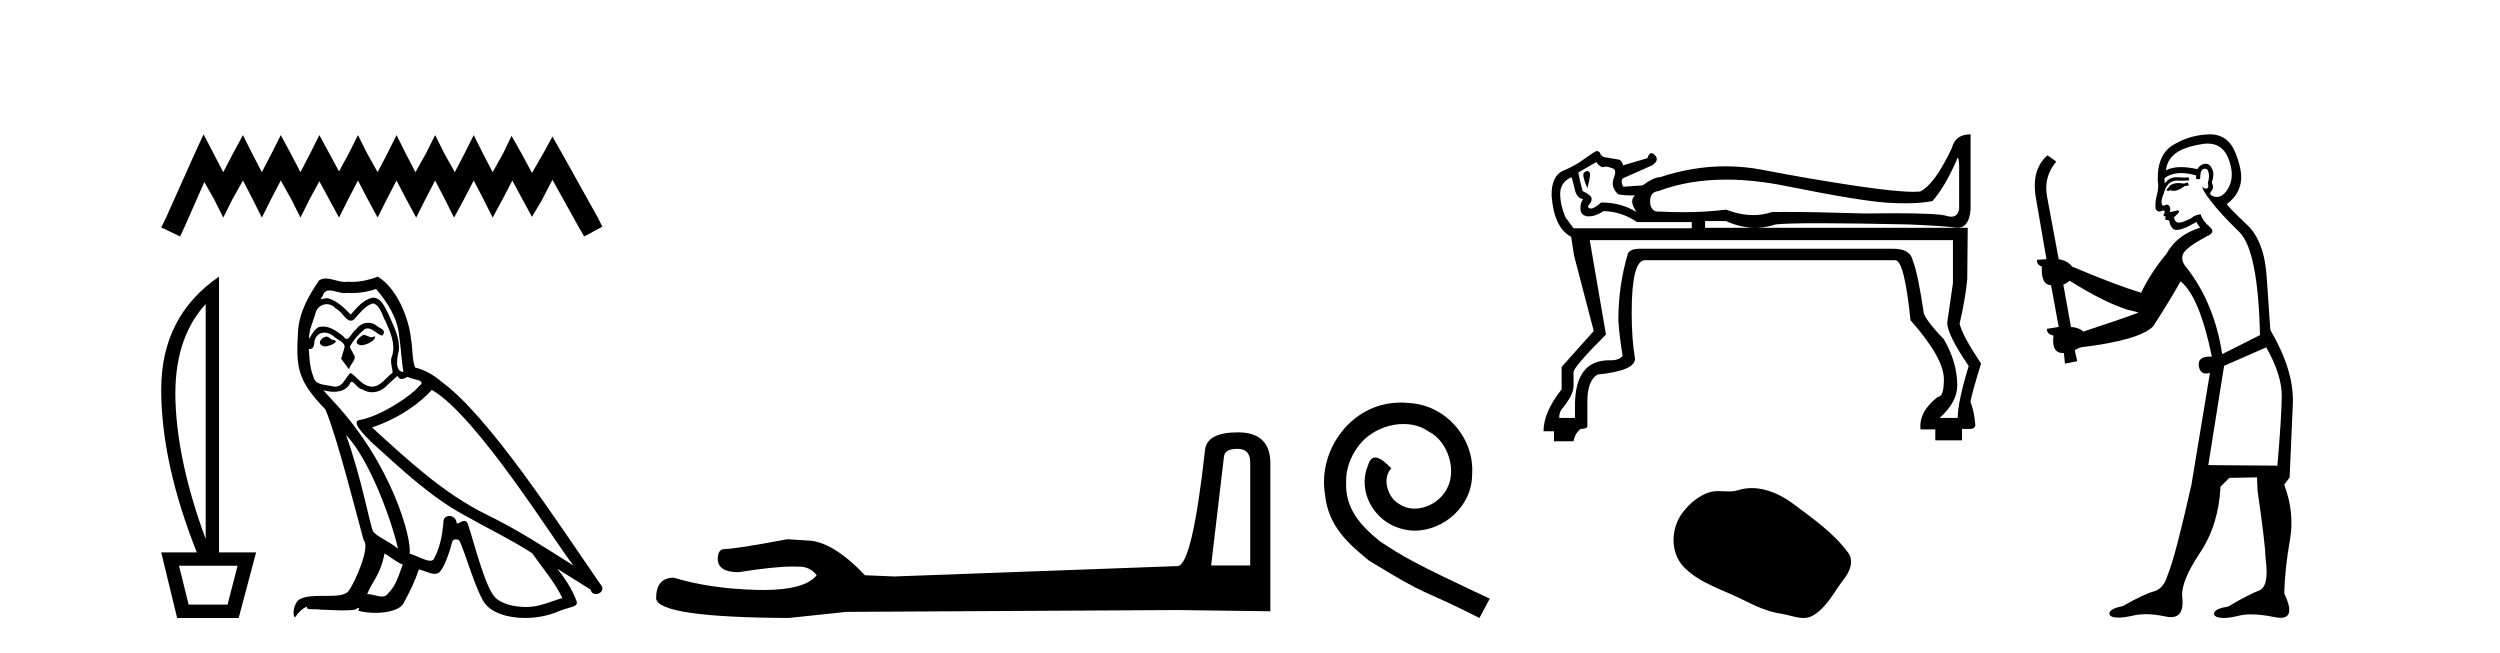
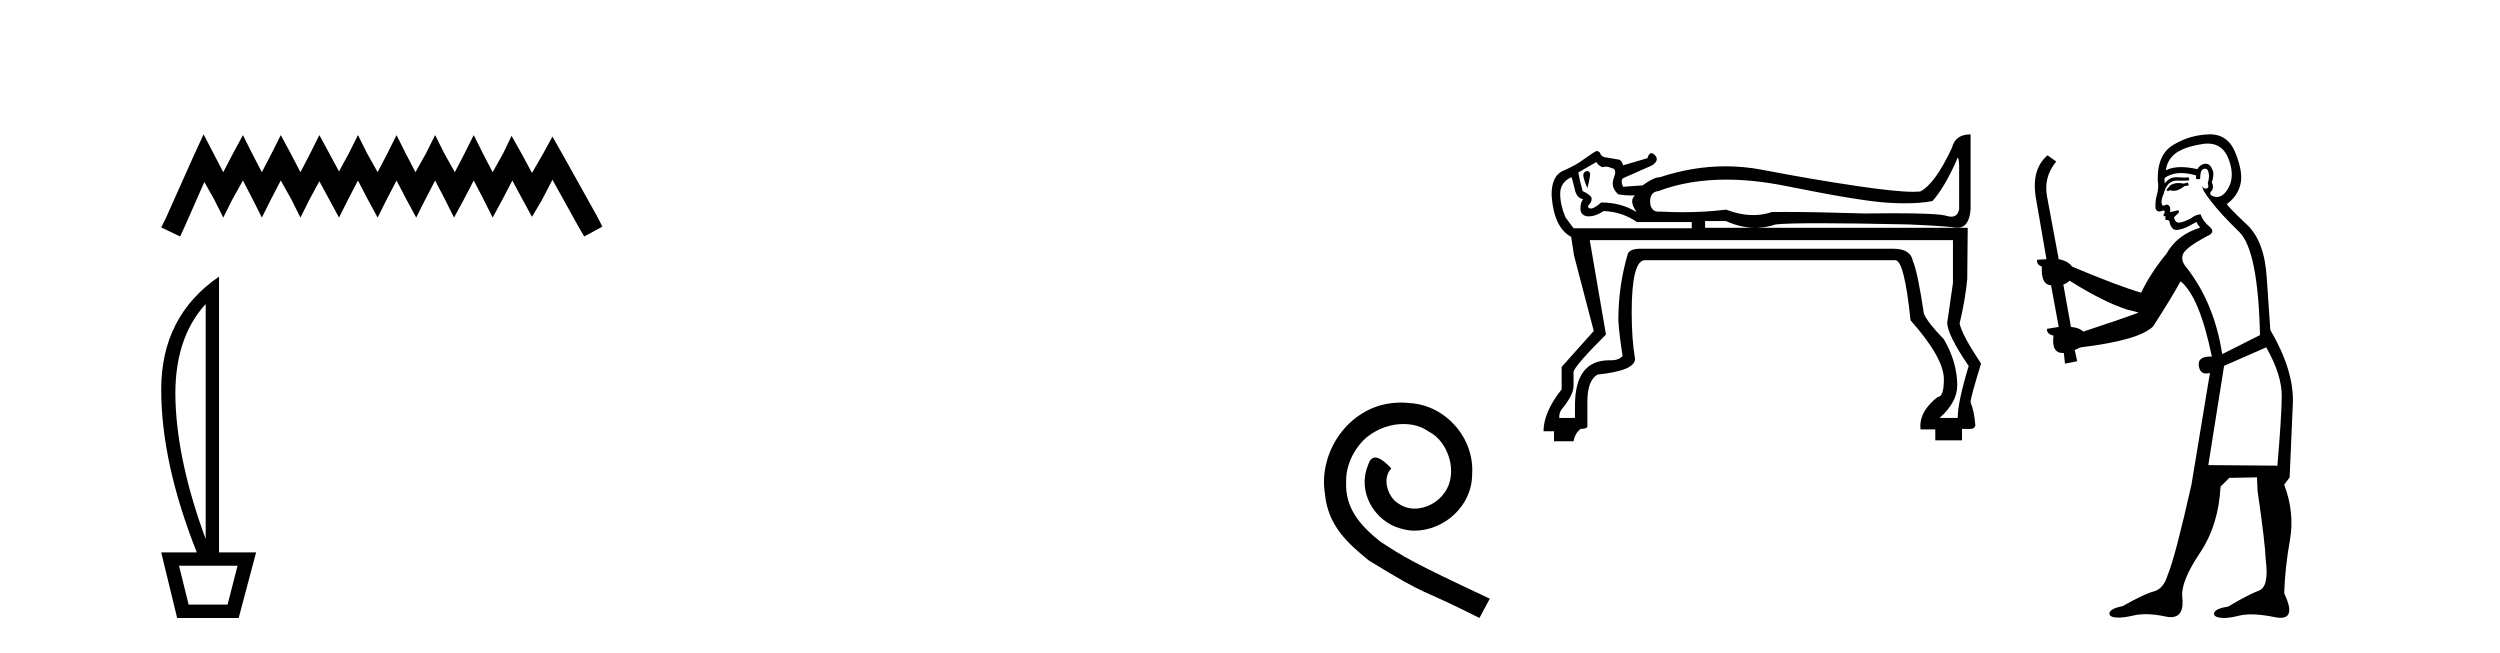
<svg xmlns="http://www.w3.org/2000/svg" width="157.0" height="41.0">
  <path d="M 12.785 8.437 L 12.215 9.672 L 10.409 13.712 L 10.124 14.282 L 11.312 14.852 L 11.597 14.234 L 12.833 11.431 L 13.451 12.524 L 14.021 13.664 L 14.591 12.524 L 15.256 11.336 L 15.874 12.524 L 16.444 13.664 L 17.015 12.524 L 17.632 11.336 L 18.298 12.524 L 18.868 13.664 L 19.438 12.524 L 20.056 11.383 L 20.674 12.524 L 21.291 13.664 L 21.862 12.524 L 22.479 11.336 L 23.097 12.524 L 23.715 13.664 L 24.285 12.524 L 24.903 11.336 L 25.521 12.524 L 26.138 13.664 L 26.709 12.524 L 27.326 11.336 L 27.944 12.524 L 28.514 13.664 L 29.132 12.524 L 29.75 11.336 L 30.368 12.524 L 30.938 13.664 L 31.556 12.524 L 32.174 11.336 L 32.839 12.571 L 33.409 13.617 L 34.027 12.571 L 34.692 11.288 L 36.355 14.282 L 36.688 14.852 L 37.828 14.234 L 37.543 13.664 L 35.262 9.577 L 34.692 8.579 L 34.122 9.625 L 33.409 10.86 L 32.744 9.625 L 32.126 8.532 L 31.603 9.625 L 30.938 10.813 L 30.32 9.625 L 29.75 8.484 L 29.18 9.625 L 28.562 10.813 L 27.897 9.625 L 27.326 8.484 L 26.756 9.625 L 26.091 10.813 L 25.473 9.625 L 24.903 8.484 L 24.333 9.625 L 23.715 10.813 L 23.05 9.625 L 22.479 8.484 L 21.909 9.625 L 21.291 10.765 L 20.674 9.625 L 20.056 8.484 L 19.486 9.625 L 18.868 10.813 L 18.25 9.625 L 17.632 8.484 L 17.062 9.625 L 16.444 10.813 L 15.827 9.625 L 15.256 8.484 L 14.639 9.625 L 14.021 10.813 L 13.403 9.625 L 12.785 8.437 Z" style="fill:#000000;stroke:none" />
  <path d="M 12.917 19.093 L 12.917 33.851 Q 11.148 29.056 11.02 25.18 Q 10.892 21.305 12.917 19.093 ZM 14.919 35.527 L 14.291 37.971 L 11.847 37.971 L 11.241 35.527 ZM 13.755 17.371 Q 10.124 19.861 10.124 24.459 Q 10.124 29.056 12.359 34.689 L 10.124 34.689 L 11.125 38.809 L 14.989 38.809 L 16.083 34.689 L 13.755 34.689 L 13.755 17.371 Z" style="fill:#000000;stroke:none" />
-   <path d="M 22.828 21.029 C 22.506 21.184 22.113 21.613 22.709 21.684 C 22.995 21.672 23.65 21.374 23.531 21.1 L 23.531 21.1 C 23.469 21.159 23.406 21.18 23.343 21.18 C 23.174 21.18 23.001 21.029 22.828 21.029 ZM 20.48 21.136 C 20.087 21.231 19.884 21.66 20.385 21.756 C 20.393 21.756 20.402 21.757 20.411 21.757 C 20.699 21.757 21.484 21.408 20.838 21.327 C 20.731 21.255 20.623 21.136 20.48 21.136 ZM 23.614 18.145 C 24.317 18.967 24.937 19.921 25.056 21.017 C 25.175 21.803 25.211 22.59 25.33 23.364 C 24.77 23.317 24.937 22.447 25.044 22.03 C 25.139 21.208 24.699 20.445 24.389 19.718 C 24.174 19.325 23.972 18.705 23.424 18.693 C 22.816 18.801 22.423 19.313 22.029 19.754 C 21.624 19.349 21.195 18.908 20.635 18.741 C 20.606 18.73 20.573 18.726 20.538 18.726 C 20.413 18.726 20.266 18.781 20.198 18.781 C 20.14 18.781 20.141 18.74 20.266 18.586 C 20.341 18.319 20.499 18.24 20.693 18.24 C 20.977 18.24 21.339 18.408 21.645 18.408 C 21.691 18.408 21.736 18.404 21.779 18.395 C 21.88 18.401 21.981 18.404 22.081 18.404 C 22.602 18.404 23.125 18.325 23.614 18.145 ZM 23.424 19.051 C 23.888 19.17 23.996 19.813 24.222 20.195 C 24.508 20.862 24.853 21.589 24.627 22.34 C 24.448 22.697 24.675 23.15 24.651 23.412 C 24.253 23.691 23.904 24.28 23.377 24.28 C 23.319 24.28 23.259 24.273 23.197 24.258 C 22.673 24.151 22.411 23.65 22.006 23.412 C 21.712 23.695 21.539 24.282 21.056 24.282 C 20.989 24.282 20.917 24.271 20.838 24.246 C 20.397 24.151 19.813 24.199 19.682 23.662 C 19.455 23.114 19.432 22.506 19.396 21.911 L 19.396 21.911 C 19.422 21.916 19.446 21.918 19.469 21.918 C 19.71 21.918 19.732 21.638 19.753 21.398 C 19.846 21.049 20.096 20.888 20.373 20.888 C 20.561 20.888 20.76 20.961 20.933 21.1 C 21.136 21.327 21.755 21.505 21.624 21.863 C 21.565 22.077 21.493 22.304 21.422 22.53 L 21.922 23.198 C 21.97 22.852 22.482 22.566 22.184 22.22 C 22.137 22.066 21.958 21.863 21.982 21.744 C 22.196 21.362 22.482 21.029 22.816 20.743 C 22.906 20.655 22.997 20.621 23.089 20.621 C 23.409 20.621 23.73 21.039 24.007 21.077 C 24.281 20.779 23.984 20.659 23.71 20.505 C 23.54 20.344 23.335 20.271 23.13 20.271 C 22.832 20.271 22.535 20.427 22.351 20.695 C 22.125 20.831 21.967 21.284 21.768 21.284 C 21.706 21.284 21.639 21.239 21.565 21.124 C 21.201 20.833 20.765 20.506 20.288 20.506 C 20.218 20.506 20.147 20.513 20.075 20.528 C 19.738 20.598 19.435 21.28 19.409 21.28 C 19.409 21.28 19.408 21.28 19.408 21.279 C 19.396 20.719 19.658 20.219 19.813 19.67 C 19.899 19.31 20.208 19.102 20.523 19.102 C 20.729 19.102 20.937 19.191 21.088 19.384 C 21.443 19.516 21.703 20.139 22.036 20.139 C 22.095 20.139 22.156 20.12 22.22 20.076 C 22.589 19.682 22.887 19.218 23.424 19.051 ZM 21.731 27.321 C 23.245 28.882 24.639 32.838 24.996 34.458 C 24.413 33.982 23.614 33.672 23.435 33.374 C 23.245 33.064 22.72 30.049 21.731 27.321 ZM 27.118 24.484 C 29.977 26.129 34.958 34.22 36.019 35.519 C 34.231 34.387 32.468 33.243 30.549 32.313 C 27.856 30.991 25.557 28.846 23.364 26.844 C 25.175 26.236 26.474 25.211 27.118 24.484 ZM 24.15 34.756 C 24.532 34.983 24.877 35.292 25.294 35.459 C 25.044 36.079 24.889 36.77 24.377 37.258 C 24.281 37.413 24.143 37.462 23.986 37.462 C 23.715 37.462 23.386 37.316 23.111 37.316 C 23.091 37.316 23.073 37.317 23.054 37.318 C 23.388 36.484 23.888 36.115 24.15 34.756 ZM 24.961 23.603 C 25.033 23.752 25.125 23.801 25.223 23.801 C 25.351 23.801 25.489 23.716 25.604 23.662 C 25.89 23.865 26.879 23.841 26.295 24.27 C 25.926 24.77 23.952 26.135 22.58 26.376 C 21.988 26.48 22.983 27.416 23.304 27.749 C 25.163 29.418 26.986 31.181 29.215 32.385 C 30.609 33.171 32.075 33.874 33.421 34.744 C 34.065 35.674 34.827 36.532 35.316 37.556 C 34.827 37.699 34.351 37.902 33.85 38.021 C 33.586 38.088 33.3 38.119 33.013 38.119 C 32.226 38.119 31.435 37.884 31.086 37.509 C 30.442 36.83 29.739 33.934 29.37 32.873 C 29.317 32.754 29.243 32.714 29.162 32.714 C 29.001 32.714 28.814 32.872 28.722 32.872 C 28.703 32.872 28.688 32.865 28.679 32.85 C 28.655 32.556 28.429 32.401 28.218 32.401 C 28.009 32.401 27.815 32.553 27.844 32.873 C 27.773 33.624 27.63 34.375 27.272 35.054 C 27.229 35.17 27.137 35.214 27.017 35.214 C 26.678 35.214 26.11 34.865 25.723 34.768 C 25.878 33.851 24.627 29.156 20.957 25.223 C 20.829 25.084 20.269 24.495 20.318 24.495 C 20.324 24.495 20.338 24.503 20.361 24.52 C 20.549 24.569 20.761 24.603 20.97 24.603 C 21.372 24.603 21.766 24.479 21.97 24.103 C 22.001 24.01 22.04 23.974 22.085 23.974 C 22.248 23.974 22.495 24.449 22.756 24.449 C 22.946 24.575 23.157 24.633 23.368 24.633 C 23.714 24.633 24.056 24.477 24.293 24.21 C 24.52 24.008 24.734 23.805 24.961 23.603 ZM 23.721 17.371 C 23.347 17.537 22.691 17.703 22.102 17.703 C 22.017 17.703 21.932 17.7 21.851 17.692 C 21.795 17.702 21.738 17.707 21.681 17.707 C 21.28 17.707 20.848 17.491 20.46 17.491 C 20.312 17.491 20.17 17.523 20.039 17.609 C 19.384 18.562 18.788 19.623 18.717 20.802 C 18.586 23.066 18.645 23.853 20.433 25.712 C 21.136 27.309 22.446 32.516 22.84 33.934 C 23.269 34.339 22.303 36.555 21.898 37.104 C 21.678 37.407 21.097 37.422 20.473 37.422 C 20.405 37.422 20.337 37.422 20.268 37.422 C 19.707 37.422 19.139 37.434 18.788 37.652 C 18.455 37.866 18.335 38.665 18.526 38.772 C 18.705 38.498 19.062 38.128 19.313 38.093 L 19.313 38.093 C 19.074 38.343 19.908 38.224 20.087 38.283 C 20.569 38.291 21.056 38.332 21.546 38.332 C 21.782 38.332 22.019 38.322 22.256 38.295 C 22.363 38.248 22.478 38.175 22.528 38.175 C 22.567 38.175 22.567 38.219 22.494 38.355 C 22.831 38.443 23.21 38.487 23.581 38.487 C 24.414 38.487 25.205 38.264 25.378 37.819 C 25.735 37.163 26.069 36.472 26.307 35.757 C 26.611 35.822 26.994 36.036 27.301 36.036 C 27.39 36.036 27.474 36.017 27.546 35.972 C 27.88 35.745 28.226 34.685 28.416 33.982 C 28.435 33.909 28.534 33.873 28.634 33.873 C 28.731 33.873 28.828 33.906 28.857 33.97 C 29.215 34.685 29.811 36.877 30.383 37.795 C 30.814 38.475 31.86 38.809 32.973 38.809 C 33.674 38.809 34.401 38.677 35.018 38.414 C 35.792 38.081 36.364 38.152 36.198 37.723 C 35.935 37.008 35.483 36.329 35.006 35.721 L 35.006 35.721 C 35.697 36.15 36.388 36.591 37.079 37.02 C 37.136 37.228 37.28 37.31 37.426 37.31 C 37.708 37.31 38.001 37.004 37.711 36.698 C 35.006 32.79 30.704 26.129 27.725 23.972 C 27.249 23.555 26.689 23.233 26.069 23.078 C 25.866 22.554 25.926 21.851 25.807 21.255 C 25.688 20.076 24.973 18.121 23.721 17.371 Z" style="fill:#000000;stroke:none" />
-   <path d="M 77.708 28.188 Q 78.513 28.188 78.513 29.031 L 78.513 35.512 L 76.059 35.512 L 76.864 28.686 Q 76.902 28.188 77.708 28.188 ZM 77.746 27.152 Q 75.79 27.152 75.675 28.264 Q 74.87 35.512 73.95 35.55 L 56.158 36.202 L 54.317 36.125 Q 52.247 33.94 50.636 33.94 Q 50.061 33.901 49.447 33.863 Q 46.188 34.476 45.536 34.476 Q 45.076 34.476 45.076 35.09 Q 45.076 35.933 46.38 35.933 Q 48.618 35.577 49.814 35.577 Q 50.031 35.577 50.214 35.588 Q 50.866 35.588 51.288 36.125 Q 50.54 37.051 47.941 37.051 Q 47.741 37.051 47.53 37.045 Q 44.578 36.969 42.315 36.279 Q 41.203 36.279 41.203 37.582 Q 41.318 38.771 49.524 38.809 L 53.167 38.426 L 73.95 38.311 L 79.778 38.388 L 79.778 29.031 Q 79.74 27.152 77.746 27.152 Z" style="fill:#000000;stroke:none" />
  <path d="M 87.989 25.279 C 87.801 25.279 87.613 25.297 87.425 25.314 C 84.709 25.604 82.779 28.354 83.206 31.019 C 83.394 33.001 84.624 34.111 85.973 35.205 C 89.988 37.665 88.86 36.759 92.909 38.809 L 93.558 37.596 C 88.741 35.341 88.16 34.983 86.656 33.992 C 85.427 33.001 84.453 31.908 84.538 30.251 C 84.504 29.106 85.187 27.927 85.956 27.364 C 86.571 26.902 87.357 26.629 88.126 26.629 C 88.706 26.629 89.253 26.766 89.731 27.107 C 90.944 27.705 91.611 29.687 90.722 30.934 C 90.312 31.532 89.578 31.942 88.843 31.942 C 88.484 31.942 88.126 31.839 87.818 31.617 C 87.203 31.276 86.742 30.08 87.374 29.414 C 87.084 29.106 86.674 28.73 86.366 28.73 C 86.161 28.73 86.007 28.884 85.905 29.243 C 85.222 30.883 86.315 32.745 87.955 33.189 C 88.245 33.274 88.536 33.326 88.826 33.326 C 90.705 33.326 92.448 31.754 92.448 29.807 C 92.619 27.534 90.808 25.45 88.536 25.314 C 88.365 25.297 88.177 25.279 87.989 25.279 Z" style="fill:#000000;stroke:none" />
  <path d="M 99.657 10.742 Q 99.417 10.801 99.432 11.026 Q 99.447 11.25 99.687 11.819 Q 99.806 11.37 99.851 11.056 Q 99.896 10.742 99.657 10.742 ZM 100.255 10.173 Q 100.375 10.412 100.644 10.502 Q 100.745 10.468 100.851 10.468 Q 101.026 10.468 101.213 10.562 Q 101.572 10.592 101.348 11.176 Q 101.123 11.759 101.632 12.208 Q 102.059 12.276 102.435 12.276 Q 102.56 12.276 102.68 12.268 L 102.68 12.268 Q 102.5 12.418 102.5 12.657 Q 102.5 12.897 102.77 13.316 Q 101.812 12.717 100.555 12.717 Q 100.122 13.096 99.909 13.096 Q 99.886 13.096 99.866 13.091 Q 99.657 13.046 99.776 12.867 Q 99.956 12.687 99.956 12.478 Q 99.956 12.268 99.387 11.999 Q 99.178 11.221 99.118 10.831 L 100.255 10.173 ZM 122.952 9.916 Q 123.016 9.916 123.034 10.412 L 123.034 13.136 Q 122.944 13.608 122.543 13.608 Q 122.409 13.608 122.241 13.555 Q 121.717 13.392 118.903 13.392 Q 118.098 13.392 117.107 13.406 Q 113.946 13.31 112.107 13.31 Q 111.648 13.31 111.271 13.316 Q 110.719 13.508 110.112 13.508 Q 109.304 13.508 108.397 13.166 Q 107.1 13.326 105.683 13.326 Q 104.975 13.326 104.236 13.286 Q 104.186 13.292 104.14 13.292 Q 103.745 13.292 103.638 12.837 Q 103.548 12.059 104.147 11.999 Q 106.062 11.28 108.408 11.28 Q 110.167 11.28 112.168 11.684 Q 116.838 12.627 118.559 12.732 Q 119.133 12.767 119.635 12.767 Q 120.639 12.767 121.358 12.627 Q 122.106 11.789 122.854 10.113 Q 122.912 9.916 122.952 9.916 ZM 108.397 13.885 Q 109.271 14.28 110.127 14.304 L 107.08 14.304 L 107.08 13.885 ZM 98.677 11.121 Q 98.717 11.121 98.878 11.819 Q 98.998 12.448 99.417 12.508 Q 99.238 12.747 99.253 13.136 Q 99.268 13.525 99.687 13.585 Q 99.723 13.588 99.761 13.588 Q 100.207 13.588 100.704 13.256 Q 101.842 13.286 102.8 13.944 L 106.242 13.944 L 106.242 14.334 L 98.819 14.334 L 98.31 13.645 Q 97.98 12.867 97.98 12.163 Q 97.98 11.46 98.669 11.131 Q 98.672 11.121 98.677 11.121 ZM 122.645 15.082 L 122.645 17.776 L 122.286 20.26 Q 122.286 21.008 123.633 22.984 Q 122.944 25.259 122.944 26.247 L 121.807 26.247 Q 122.914 25.259 122.914 24.211 Q 122.914 22.745 122.076 21.308 Q 121.029 20.23 120.819 19.691 Q 120.43 17.087 120.131 16.399 Q 119.986 15.62 118.896 15.62 Q 118.855 15.62 118.814 15.621 L 103.009 15.621 Q 102.381 15.621 102.231 15.92 Q 101.632 17.955 101.632 20.111 Q 101.692 21.098 101.902 22.355 Q 101.657 22.628 101.164 22.628 Q 101.115 22.628 101.064 22.625 Q 98.908 22.625 98.908 25.468 L 98.908 26.247 L 97.921 26.247 L 97.921 26.187 Q 97.921 25.917 98.07 25.708 Q 98.819 24.81 98.819 24.241 L 98.819 23.373 Q 98.819 23.044 100.854 21.008 L 99.836 15.082 ZM 123.752 8.437 Q 122.795 8.437 122.585 9.275 Q 121.507 11.58 120.58 12.029 Q 120.405 12.045 120.173 12.045 Q 119.087 12.045 116.733 11.699 Q 113.875 11.28 110.687 10.667 Q 109.53 10.444 108.364 10.444 Q 106.315 10.444 104.236 11.131 Q 103.847 11.131 103.159 11.64 L 103.189 11.64 L 101.932 11.729 Q 101.752 11.34 101.932 11.191 L 103.757 10.382 Q 104.236 10.053 103.922 9.739 Q 103.802 9.619 103.706 9.619 Q 103.551 9.619 103.458 9.933 L 101.932 10.382 Q 101.842 10.053 101.662 10.023 Q 101.483 9.993 100.794 9.874 Q 100.555 9.844 100.465 9.574 Q 100.375 9.484 100.255 9.484 Q 100.016 9.604 99.477 9.993 Q 98.968 10.382 98.19 10.712 Q 97.412 11.041 97.442 12.298 Q 97.591 14.304 98.669 14.872 L 98.848 16.04 L 100.076 20.739 L 100.076 20.799 L 98.07 23.044 L 98.07 24.451 Q 96.933 25.888 96.933 27.085 L 97.591 27.085 L 97.591 27.713 L 98.819 27.713 Q 98.908 27.205 99.268 26.935 Q 99.687 26.935 99.687 26.756 L 99.687 25.199 Q 99.687 23.912 100.315 23.523 Q 102.68 23.283 102.68 22.535 Q 102.47 21.308 102.47 19.632 Q 102.47 16.339 103.308 16.339 L 119.023 16.339 Q 119.592 16.339 119.981 20.111 Q 122.076 22.475 122.076 23.822 Q 122.076 24.93 121.687 24.93 Q 120.49 25.858 120.609 26.965 L 121.537 26.965 L 121.537 27.654 L 123.214 27.654 L 123.214 26.935 L 123.752 26.935 Q 123.992 26.935 124.052 26.726 Q 123.992 25.858 123.752 25.259 Q 123.752 24.96 124.411 22.834 Q 123.214 21.038 123.064 20.32 Q 123.423 18.793 123.543 17.536 L 123.573 14.304 L 110.341 14.304 Q 110.93 14.288 111.51 14.094 Q 112.183 14.019 114.264 14.019 Q 116.344 14.019 119.831 14.094 Q 121.956 14.184 122.81 14.289 Q 122.875 14.297 122.936 14.297 Q 123.67 14.297 123.752 13.136 L 123.752 8.437 Z" style="fill:#000000;stroke:none" />
-   <path d="M 110.012 30.652 C 109.724 30.652 109.435 30.693 109.15 30.784 C 108.958 30.845 108.76 30.861 108.561 30.861 C 108.348 30.861 108.134 30.843 107.922 30.843 C 107.723 30.843 107.527 30.859 107.336 30.92 C 106.682 31.13 106.12 31.611 105.697 32.149 C 104.925 33.128 104.847 34.716 105.775 35.642 C 106.789 36.654 108.202 37.034 109.444 37.66 C 110.22 38.053 111.018 38.422 111.886 38.548 C 112.329 38.613 112.796 38.809 113.248 38.809 C 113.456 38.809 113.66 38.768 113.857 38.652 C 114.739 38.136 115.181 37.155 115.792 36.376 C 116.16 35.906 116.45 35.24 116.067 34.716 C 115.154 33.467 113.852 32.568 112.622 31.646 C 111.875 31.086 110.949 30.652 110.012 30.652 Z" style="fill:#000000;stroke:none" />
  <path d="M 137.401 11.461 L 137.144 11.53 Q 136.965 11.495 136.811 11.495 Q 136.658 11.495 136.529 11.53 Q 136.273 11.615 136.222 11.717 Q 136.171 11.82 136.051 11.905 L 136.137 12.008 L 136.273 11.94 Q 136.381 11.988 136.502 11.988 Q 136.805 11.988 137.196 11.683 L 137.452 11.649 L 137.401 11.461 ZM 138.649 9.016 Q 139.572 9.016 139.946 9.958 Q 140.356 11.017 139.963 11.769 Q 139.635 12.37 139.219 12.37 Q 139.116 12.37 139.006 12.332 Q 138.716 12.23 138.835 12.042 Q 139.075 11.82 138.904 11.461 Q 139.075 10.915 138.938 10.658 Q 138.8 10.283 138.517 10.283 Q 138.413 10.283 138.289 10.334 Q 138.067 10.47 137.998 10.624 Q 137.425 10.494 136.968 10.494 Q 136.404 10.494 136.017 10.693 Q 136.102 10.009 136.666 9.599 Q 137.23 9.206 138.374 9.036 Q 138.517 9.016 138.649 9.016 ZM 129.97 17.628 Q 132.088 18.96 133.574 19.438 L 134.309 19.626 Q 133.574 19.917 130.841 20.822 Q 130.551 20.566 130.055 20.532 L 129.577 17.867 Q 129.799 17.799 129.97 17.628 ZM 138.488 10.595 Q 138.633 10.595 138.682 10.778 Q 138.784 11.068 138.648 11.495 Q 138.75 11.82 138.562 11.837 Q 138.531 11.842 138.503 11.842 Q 138.352 11.842 138.323 11.683 L 138.323 11.683 Q 138.238 11.871 138.853 12.64 Q 139.45 13.426 140.629 14.57 Q 141.808 15.732 141.927 21.044 L 139.553 22.24 Q 139.075 19.08 137.332 16.825 Q 136.905 16.347 137.11 15.92 Q 137.332 15.51 138.579 14.843 Q 139.194 14.587 138.75 14.228 Q 138.323 13.87 138.203 13.46 Q 137.913 13.46 137.589 13.716 Q 137.052 13.984 136.831 13.984 Q 136.784 13.984 136.752 13.972 Q 136.564 13.904 136.529 13.648 L 136.786 13.391 Q 136.905 13.289 136.786 13.204 L 136.273 13.323 Q 136.359 12.879 136.051 12.845 Q 135.944 12.914 135.874 12.914 Q 135.789 12.914 135.761 12.811 Q 135.692 12.589 135.88 12.162 Q 135.983 11.752 136.205 11.53 Q 136.41 11.34 136.731 11.34 Q 136.758 11.34 136.786 11.342 Q 136.905 11.347 137.023 11.347 Q 137.258 11.347 137.486 11.325 L 137.452 11.137 Q 137.324 11.154 137.174 11.154 Q 137.025 11.154 136.854 11.137 Q 136.775 11.128 136.701 11.128 Q 136.202 11.128 135.949 11.53 Q 135.914 11.273 135.949 11.171 Q 136.381 10.869 136.984 10.869 Q 137.407 10.869 137.913 11.017 L 137.913 11.239 Q 137.99 11.256 138.054 11.256 Q 138.118 11.256 138.169 11.239 Q 138.169 10.693 138.357 10.624 Q 138.43 10.595 138.488 10.595 ZM 142.32 21.813 Q 143.311 23.555 143.294 24.905 Q 143.277 26.254 143.021 29.243 L 138.682 29.209 L 139.673 22.974 L 142.32 21.813 ZM 138.796 8.437 Q 138.765 8.437 138.733 8.438 Q 137.554 8.472 136.564 9.053 Q 135.47 9.633 135.505 11.325 Q 135.59 11.786 135.453 12.23 Q 135.334 12.657 135.368 13.101 Q 135.441 13.284 135.601 13.284 Q 135.666 13.284 135.744 13.255 Q 135.823 13.22 135.871 13.22 Q 135.987 13.22 135.914 13.426 Q 135.846 13.46 135.88 13.545 Q 135.903 13.591 135.956 13.591 Q 135.983 13.591 136.017 13.579 L 136.017 13.579 Q 135.921 13.82 136.065 13.82 Q 136.075 13.82 136.085 13.819 Q 136.099 13.817 136.112 13.817 Q 136.241 13.817 136.256 13.972 Q 136.273 14.16 136.461 14.365 Q 136.535 14.439 136.685 14.439 Q 136.917 14.439 137.332 14.263 L 137.947 13.938 Q 137.998 14.092 138.169 14.297 Q 136.717 14.741 136.051 15.937 Q 135.077 17.115 134.463 18.379 Q 132.993 17.952 130.124 16.74 Q 129.868 16.381 129.287 16.278 L 128.552 12.332 Q 128.33 11.102 129.133 10.146 L 128.586 9.753 Q 127.527 10.658 127.869 12.52 L 128.518 16.278 L 127.937 16.312 Q 127.869 16.603 128.228 16.74 Q 128.159 17.867 128.808 17.918 L 129.287 20.532 Q 128.911 20.6 128.552 20.651 Q 128.518 20.976 128.962 21.078 Q 128.813 22.173 129.565 22.173 Q 129.588 22.173 129.611 22.172 L 129.68 22.838 L 130.448 22.684 L 130.295 21.984 Q 130.482 21.881 130.67 21.813 Q 134.343 21.369 135.214 20.498 Q 136.393 18.67 136.939 17.662 Q 138.135 18.636 138.904 22.394 Q 138.856 22.392 138.811 22.392 Q 138.003 22.392 138.084 22.974 Q 138.151 23.456 138.542 23.456 Q 138.651 23.456 138.784 23.419 L 138.784 23.419 L 137.623 30.439 Q 136.598 35 136.137 36.093 Q 135.88 36.964 135.282 37.135 Q 134.668 37.289 133.318 38.058 Q 132.566 38.211 132.481 38.468 Q 132.413 38.724 132.84 38.775 Q 132.928 38.786 133.033 38.786 Q 133.422 38.786 134.053 38.639 Q 134.374 38.57 134.755 38.57 Q 135.327 38.57 136.034 38.724 Q 136.197 38.756 136.334 38.756 Q 137.204 38.756 137.042 37.443 Q 136.974 36.486 138.152 34.727 Q 139.331 32.967 139.45 30.559 L 139.997 30.012 L 141.739 29.978 L 141.774 30.815 Q 142.252 34.095 142.286 35.137 Q 142.508 36.828 141.876 37.084 Q 141.227 37.323 139.929 38.092 Q 139.16 38.211 139.058 38.468 Q 138.972 38.724 139.416 38.792 Q 139.523 38.809 139.653 38.809 Q 140.044 38.809 140.646 38.656 Q 140.962 38.582 141.372 38.582 Q 142.006 38.582 142.867 38.758 Q 143.067 38.799 143.222 38.799 Q 144.183 38.799 143.448 37.255 Q 143.499 35.649 143.806 33.924 Q 144.114 32.199 143.448 30.439 L 143.789 29.978 L 143.994 25.263 Q 144.045 23.231 142.576 20.72 Q 142.508 19.797 142.354 17.474 Q 142.218 15.134 141.09 14.092 Q 139.963 13.033 139.843 12.811 Q 140.475 12.367 140.68 11.649 Q 140.902 10.915 140.407 9.651 Q 139.941 8.437 138.796 8.437 Z" style="fill:#000000;stroke:none" />
</svg>